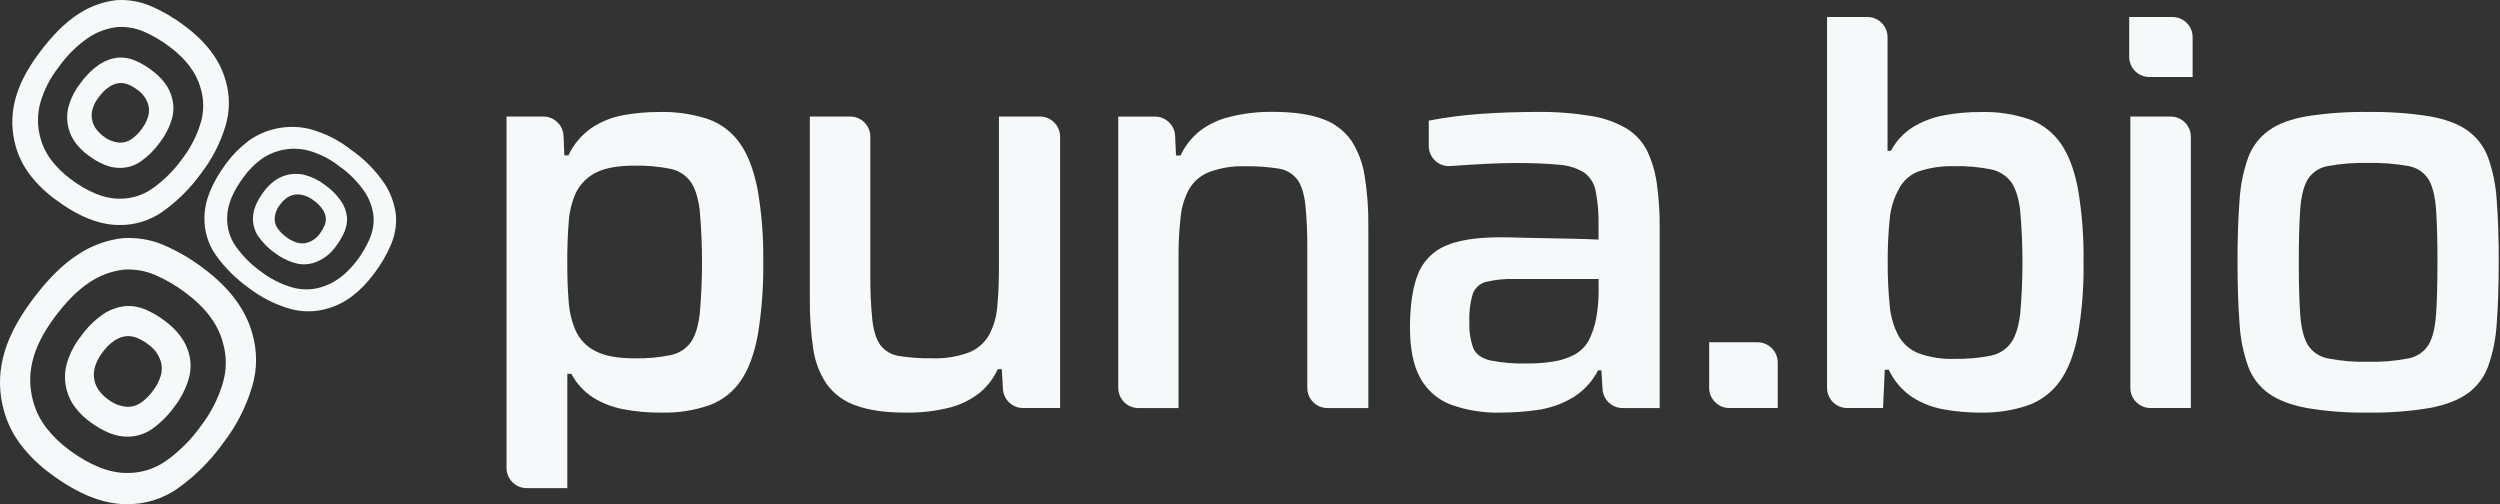
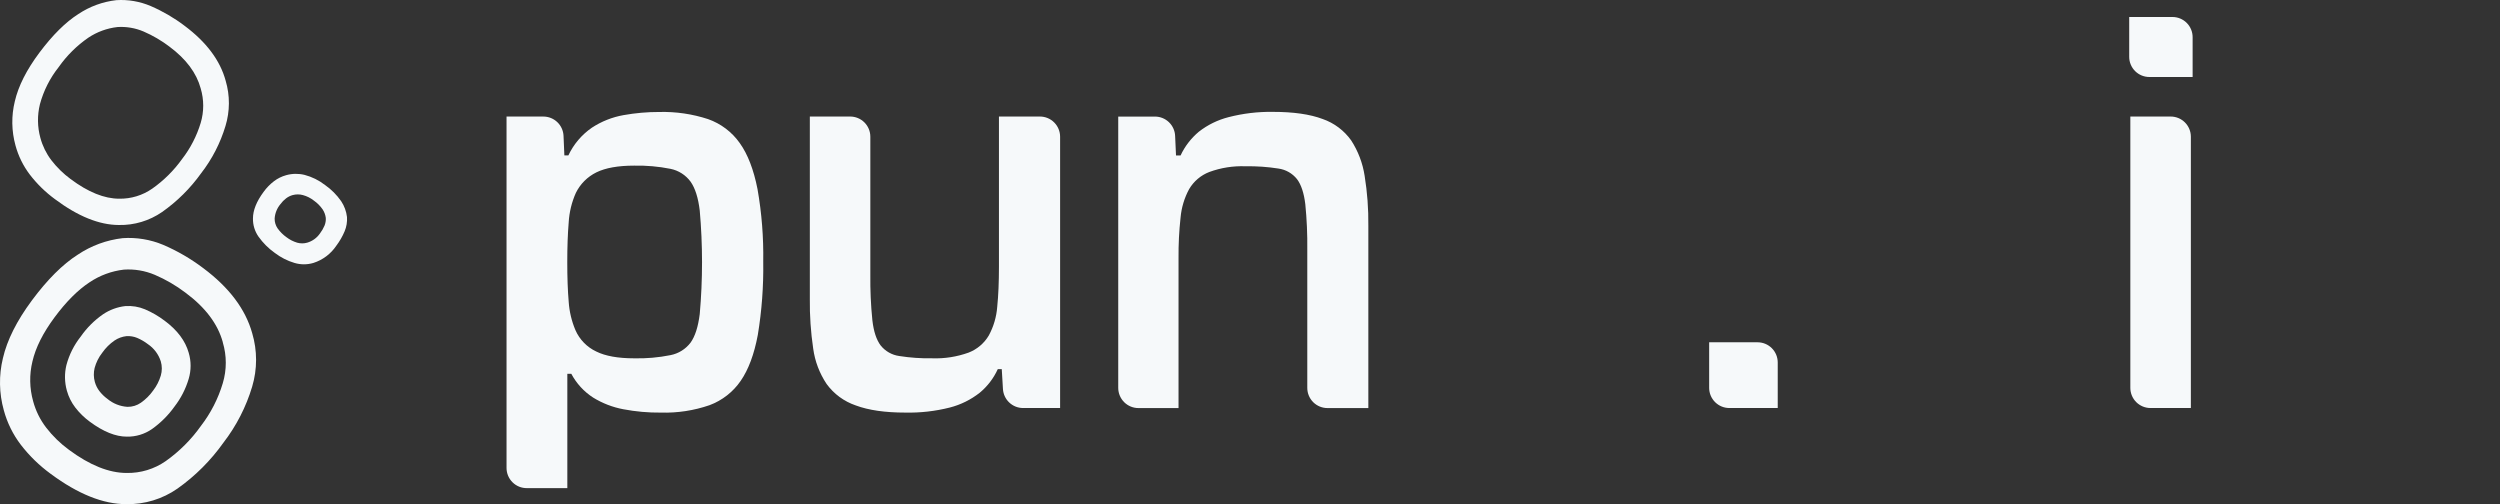
<svg xmlns="http://www.w3.org/2000/svg" width="119" height="24" viewBox="0 0 119 24" fill="currentColor">
  <rect x="0" y="0" width="119" height="24" fill="#333333" stroke="none" />
  <path d="M24.111 22.276V5.548H25.864C26.111 5.548 26.349 5.643 26.528 5.814C26.707 5.985 26.813 6.218 26.824 6.465L26.864 7.398H27.054C27.304 6.866 27.691 6.411 28.174 6.078C28.632 5.777 29.146 5.574 29.685 5.479C30.246 5.379 30.815 5.329 31.385 5.33C32.172 5.311 32.957 5.425 33.705 5.67C34.315 5.885 34.842 6.284 35.214 6.812C35.595 7.346 35.876 8.076 36.058 9.003C36.258 10.143 36.349 11.3 36.33 12.458C36.348 13.624 36.261 14.79 36.072 15.941C35.899 16.865 35.627 17.595 35.256 18.13C34.893 18.659 34.374 19.063 33.773 19.287C33.031 19.542 32.249 19.662 31.465 19.64C30.863 19.646 30.261 19.593 29.669 19.48C29.159 19.384 28.671 19.195 28.229 18.922C27.794 18.64 27.438 18.251 27.195 17.794H27.005V23.235H25.084C24.957 23.236 24.831 23.213 24.713 23.166C24.595 23.118 24.488 23.048 24.398 22.959C24.307 22.869 24.235 22.763 24.186 22.646C24.137 22.529 24.111 22.403 24.111 22.276ZM30.185 17.056C30.765 17.07 31.344 17.019 31.913 16.905C32.296 16.831 32.638 16.618 32.873 16.307C33.087 16.008 33.232 15.555 33.308 14.947C33.453 13.309 33.453 11.661 33.308 10.023C33.236 9.416 33.091 8.959 32.873 8.649C32.641 8.332 32.298 8.113 31.913 8.036C31.344 7.923 30.765 7.872 30.185 7.884C29.423 7.884 28.824 7.991 28.389 8.204C27.963 8.413 27.618 8.758 27.41 9.184C27.213 9.626 27.098 10.101 27.07 10.584C27.024 11.138 27.002 11.768 27.002 12.476C27.002 13.2 27.024 13.83 27.07 14.366C27.101 14.83 27.209 15.285 27.39 15.713C27.586 16.163 27.94 16.525 28.384 16.733C28.818 16.948 29.419 17.056 30.185 17.056Z" fill="#F6F9FA" />
  <path d="M43.088 19.639C42.128 19.639 41.344 19.526 40.736 19.299C40.179 19.11 39.694 18.754 39.348 18.279C39.009 17.773 38.79 17.196 38.708 16.592C38.592 15.809 38.539 15.017 38.548 14.225V5.547H40.468C40.723 5.547 40.967 5.648 41.147 5.828C41.327 6.008 41.428 6.252 41.428 6.507V13.083C41.42 13.805 41.452 14.527 41.525 15.245C41.586 15.778 41.718 16.177 41.918 16.442C42.137 16.717 42.454 16.898 42.803 16.946C43.32 17.028 43.843 17.064 44.367 17.055C44.959 17.077 45.55 16.984 46.108 16.783C46.511 16.626 46.849 16.339 47.068 15.967C47.296 15.546 47.432 15.082 47.468 14.605C47.523 14.061 47.55 13.426 47.55 12.7V5.547H49.501C49.755 5.547 49.999 5.648 50.179 5.828C50.359 6.008 50.461 6.252 50.461 6.507V19.422H48.7C48.455 19.422 48.219 19.329 48.041 19.16C47.862 18.992 47.755 18.762 47.74 18.517L47.684 17.572H47.494C47.297 18.005 47.004 18.388 46.638 18.692C46.216 19.025 45.729 19.266 45.209 19.399C44.516 19.574 43.802 19.655 43.088 19.639Z" fill="#F6F9FA" />
  <path d="M53.228 18.464V5.549H54.976C55.223 5.549 55.461 5.644 55.64 5.815C55.819 5.986 55.925 6.219 55.936 6.466L55.978 7.399H56.196C56.399 6.963 56.697 6.578 57.066 6.269C57.484 5.943 57.966 5.707 58.481 5.576C59.169 5.399 59.879 5.314 60.59 5.325C61.569 5.325 62.358 5.438 62.957 5.664C63.506 5.854 63.981 6.212 64.317 6.685C64.648 7.196 64.866 7.771 64.957 8.372C65.083 9.155 65.142 9.947 65.133 10.739V19.424H63.187C62.933 19.424 62.688 19.323 62.508 19.143C62.328 18.963 62.227 18.718 62.227 18.464V11.886C62.236 11.164 62.204 10.442 62.133 9.723C62.069 9.189 61.937 8.79 61.737 8.526C61.518 8.252 61.202 8.072 60.854 8.023C60.337 7.942 59.813 7.905 59.289 7.915C58.701 7.892 58.114 7.984 57.562 8.187C57.159 8.343 56.821 8.63 56.602 9.003C56.374 9.424 56.236 9.886 56.194 10.363C56.125 10.995 56.093 11.631 56.098 12.267V19.424H54.189C53.934 19.424 53.69 19.323 53.51 19.143C53.33 18.963 53.228 18.718 53.228 18.464Z" fill="#F6F9FA" />
-   <path d="M71.441 19.641C70.631 19.663 69.824 19.534 69.061 19.26C68.44 19.026 67.923 18.577 67.605 17.994C67.278 17.405 67.115 16.605 67.115 15.594C67.115 14.527 67.242 13.679 67.496 13.049C67.613 12.749 67.789 12.475 68.013 12.244C68.237 12.013 68.505 11.829 68.802 11.703C69.419 11.431 70.289 11.295 71.414 11.295C71.594 11.295 71.863 11.295 72.214 11.308C72.564 11.321 72.976 11.327 73.438 11.335L74.826 11.363C75.288 11.372 75.709 11.386 76.09 11.404V10.751C76.103 10.195 76.058 9.638 75.954 9.092C75.89 8.736 75.69 8.418 75.397 8.207C75.028 7.989 74.613 7.863 74.186 7.84C73.659 7.786 72.979 7.759 72.145 7.759C71.747 7.759 71.28 7.772 70.745 7.799C70.209 7.825 69.688 7.857 69.18 7.895L69.042 7.904C68.91 7.914 68.777 7.897 68.652 7.853C68.528 7.809 68.413 7.74 68.316 7.65C68.219 7.56 68.142 7.45 68.089 7.329C68.036 7.207 68.009 7.076 68.01 6.944V5.742C68.819 5.586 69.636 5.479 70.458 5.422C71.347 5.36 72.236 5.329 73.124 5.328C73.995 5.315 74.864 5.379 75.723 5.518C76.322 5.609 76.899 5.812 77.423 6.117C77.842 6.372 78.182 6.739 78.402 7.178C78.637 7.671 78.793 8.199 78.865 8.741C78.961 9.43 79.007 10.126 79.001 10.822V19.423H77.24C76.996 19.424 76.76 19.331 76.581 19.163C76.403 18.995 76.295 18.765 76.28 18.521L76.226 17.628H76.066C75.787 18.176 75.358 18.633 74.829 18.946C74.314 19.245 73.745 19.439 73.155 19.518C72.587 19.598 72.014 19.639 71.441 19.641ZM72.721 17.301C73.136 17.304 73.55 17.272 73.96 17.205C74.302 17.154 74.633 17.046 74.939 16.885C75.215 16.736 75.445 16.515 75.605 16.245C75.777 15.911 75.901 15.553 75.973 15.184C76.06 14.718 76.101 14.244 76.095 13.769V13.28H72.116C71.655 13.264 71.193 13.31 70.743 13.416C70.598 13.451 70.463 13.521 70.351 13.621C70.24 13.721 70.154 13.846 70.103 13.987C69.976 14.419 69.922 14.87 69.943 15.32C69.921 15.75 69.986 16.18 70.133 16.584C70.26 16.866 70.529 17.056 70.934 17.156C71.522 17.272 72.121 17.32 72.72 17.301H72.721Z" fill="#F6F9FA" />
  <path d="M81.356 18.461V16.293H83.66C83.915 16.293 84.159 16.394 84.339 16.574C84.519 16.754 84.62 16.998 84.62 17.253V19.422H82.316C82.061 19.422 81.817 19.32 81.637 19.14C81.457 18.96 81.356 18.716 81.356 18.461Z" fill="#F6F9FA" />
-   <path d="M94.236 19.64C93.665 19.641 93.096 19.59 92.534 19.489C91.998 19.396 91.485 19.198 91.025 18.905C90.539 18.581 90.151 18.129 89.905 17.599H89.715L89.633 19.422H87.927C87.672 19.422 87.428 19.321 87.248 19.141C87.068 18.961 86.967 18.716 86.967 18.462V0.809H88.887C89.142 0.809 89.386 0.91 89.566 1.09C89.746 1.27 89.847 1.514 89.847 1.769V7.179H90.007C90.253 6.719 90.613 6.329 91.054 6.05C91.502 5.779 91.996 5.59 92.51 5.493C93.102 5.381 93.704 5.327 94.306 5.333C95.092 5.311 95.875 5.431 96.618 5.686C97.219 5.91 97.737 6.313 98.1 6.842C98.472 7.375 98.744 8.101 98.916 9.018C99.108 10.165 99.194 11.326 99.176 12.488C99.195 13.65 99.104 14.811 98.904 15.956C98.721 16.873 98.44 17.599 98.06 18.132C97.686 18.663 97.159 19.066 96.549 19.289C95.805 19.542 95.022 19.66 94.236 19.64ZM93.038 17.079C93.618 17.093 94.197 17.043 94.765 16.929C95.151 16.853 95.493 16.634 95.725 16.317C95.943 16.009 96.087 15.551 96.161 14.943C96.306 13.304 96.306 11.657 96.161 10.018C96.087 9.412 95.943 8.957 95.725 8.658C95.489 8.348 95.147 8.136 94.765 8.06C94.197 7.947 93.618 7.897 93.038 7.911C92.461 7.891 91.885 7.974 91.337 8.156C90.933 8.3 90.598 8.591 90.4 8.972C90.148 9.419 89.994 9.915 89.95 10.427C89.881 11.109 89.849 11.795 89.855 12.481C89.85 13.167 89.882 13.852 89.95 14.535C89.99 15.044 90.133 15.539 90.372 15.991C90.587 16.37 90.926 16.663 91.332 16.82C91.88 17.014 92.458 17.103 93.038 17.082V17.079Z" fill="#F6F9FA" />
  <path d="M101.35 2.705V0.809H103.409C103.664 0.809 103.908 0.91 104.088 1.09C104.268 1.27 104.369 1.514 104.369 1.769V3.665H102.31C102.184 3.665 102.059 3.64 101.942 3.592C101.826 3.544 101.72 3.473 101.631 3.384C101.542 3.295 101.471 3.189 101.423 3.072C101.374 2.956 101.35 2.831 101.35 2.705ZM101.404 18.462V5.547H103.324C103.579 5.547 103.823 5.648 104.003 5.828C104.183 6.008 104.285 6.253 104.285 6.507V19.422H102.364C102.11 19.422 101.865 19.321 101.685 19.141C101.505 18.961 101.404 18.716 101.404 18.462Z" fill="#F6F9FA" />
-   <path d="M112.709 19.64C111.739 19.655 110.769 19.582 109.812 19.423C109.041 19.277 108.433 19.046 107.989 18.728C107.54 18.406 107.199 17.956 107.01 17.437C106.778 16.779 106.64 16.092 106.602 15.396C106.538 14.58 106.506 13.601 106.506 12.458C106.506 11.332 106.538 10.362 106.602 9.547C106.64 8.851 106.778 8.164 107.01 7.507C107.199 6.987 107.541 6.537 107.989 6.214C108.432 5.893 109.04 5.667 109.812 5.533C110.77 5.384 111.739 5.316 112.709 5.33C113.688 5.315 114.666 5.383 115.634 5.533C116.405 5.67 117.013 5.897 117.457 6.214C117.906 6.537 118.247 6.987 118.436 7.507C118.668 8.164 118.805 8.851 118.844 9.547C118.908 10.363 118.94 11.334 118.939 12.458C118.939 13.601 118.907 14.58 118.844 15.396C118.805 16.092 118.668 16.779 118.436 17.437C118.247 17.956 117.906 18.406 117.457 18.728C117.012 19.048 116.404 19.28 115.634 19.423C114.667 19.583 113.688 19.655 112.709 19.64ZM112.709 17.219C113.357 17.237 114.005 17.184 114.642 17.059C114.838 17.023 115.025 16.946 115.191 16.834C115.356 16.721 115.496 16.576 115.602 16.406C115.793 16.086 115.909 15.606 115.956 14.966C116.002 14.326 116.023 13.497 116.023 12.463C116.023 11.429 116.001 10.598 115.956 9.973C115.911 9.347 115.796 8.872 115.602 8.545C115.497 8.376 115.357 8.232 115.191 8.122C115.025 8.011 114.838 7.937 114.642 7.905C114.004 7.79 113.356 7.741 112.709 7.756C112.071 7.741 111.432 7.791 110.804 7.905C110.608 7.937 110.421 8.011 110.255 8.122C110.09 8.232 109.95 8.376 109.844 8.545C109.653 8.872 109.535 9.348 109.49 9.973C109.446 10.598 109.423 11.428 109.422 12.463C109.422 13.497 109.445 14.331 109.49 14.966C109.536 15.601 109.654 16.081 109.844 16.406C109.95 16.576 110.09 16.721 110.256 16.834C110.421 16.946 110.608 17.023 110.804 17.059C111.431 17.183 112.07 17.236 112.709 17.219Z" fill="#F6F9FA" />
  <path d="M7.771 11.656C7.161 11.401 6.501 11.291 5.841 11.336C5.074 11.424 4.339 11.695 3.698 12.125C2.982 12.582 2.255 13.307 1.517 14.301C0.796 15.274 0.337 16.19 0.139 17.049C-0.06 17.866 -0.045 18.721 0.182 19.531C0.343 20.126 0.618 20.683 0.992 21.172C1.399 21.699 1.878 22.166 2.416 22.557C3.713 23.518 4.911 23.998 6.012 23.998C6.881 24.014 7.733 23.755 8.446 23.258C9.296 22.657 10.037 21.915 10.639 21.066C11.253 20.269 11.716 19.366 12.004 18.401C12.251 17.571 12.251 16.687 12.004 15.857C11.684 14.714 10.908 13.684 9.677 12.765C9.089 12.32 8.449 11.947 7.771 11.656ZM10.605 16.297C10.795 16.931 10.795 17.606 10.605 18.24C10.386 18.976 10.032 19.666 9.563 20.275C9.103 20.924 8.537 21.489 7.888 21.949C7.343 22.328 6.693 22.525 6.03 22.513C5.19 22.513 4.275 22.146 3.284 21.412C2.873 21.112 2.506 20.755 2.196 20.352C1.91 19.979 1.7 19.554 1.578 19.101C1.404 18.482 1.392 17.829 1.544 17.204C1.695 16.548 2.046 15.848 2.597 15.105C3.149 14.361 3.703 13.806 4.26 13.439C4.749 13.11 5.31 12.902 5.896 12.834C6.399 12.8 6.904 12.885 7.369 13.082C7.888 13.304 8.378 13.589 8.827 13.93C9.773 14.631 10.365 15.416 10.605 16.286V16.297Z" fill="#F6F9FA" />
  <path d="M5.962 14.57C5.586 14.613 5.225 14.746 4.909 14.957C4.491 15.246 4.129 15.608 3.839 16.026C3.523 16.425 3.293 16.884 3.162 17.375C3.064 17.777 3.072 18.197 3.183 18.595C3.263 18.884 3.398 19.156 3.581 19.395C3.78 19.654 4.015 19.883 4.279 20.076C4.919 20.549 5.505 20.785 6.039 20.784C6.466 20.792 6.884 20.666 7.235 20.422C7.651 20.126 8.016 19.762 8.312 19.345C8.613 18.953 8.84 18.51 8.981 18.036C9.103 17.628 9.103 17.194 8.981 16.786C8.821 16.226 8.446 15.719 7.84 15.269C7.55 15.049 7.235 14.866 6.9 14.723C6.604 14.599 6.283 14.547 5.962 14.57ZM7.654 17.202C7.719 17.423 7.719 17.658 7.654 17.879C7.577 18.135 7.455 18.375 7.292 18.587C7.132 18.813 6.935 19.01 6.708 19.169C6.521 19.301 6.297 19.369 6.068 19.366C5.715 19.344 5.379 19.21 5.108 18.983C4.965 18.879 4.838 18.754 4.73 18.614C4.631 18.484 4.558 18.336 4.514 18.178C4.454 17.963 4.451 17.736 4.503 17.519C4.574 17.253 4.699 17.004 4.869 16.788C5.027 16.562 5.223 16.367 5.449 16.21C5.62 16.095 5.816 16.023 6.02 16C6.195 15.989 6.37 16.018 6.532 16.085C6.713 16.163 6.883 16.262 7.039 16.381C7.331 16.578 7.548 16.867 7.654 17.202Z" fill="#F6F9FA" />
  <path d="M7.168 0.285C6.655 0.068 6.098 -0.028 5.542 0.007C4.893 0.08 4.272 0.307 3.729 0.669C3.124 1.054 2.507 1.664 1.879 2.502C1.265 3.322 0.874 4.095 0.706 4.821C0.536 5.511 0.547 6.233 0.736 6.919C0.871 7.421 1.102 7.892 1.416 8.306C1.759 8.753 2.163 9.148 2.617 9.481C3.709 10.297 4.723 10.707 5.657 10.71C6.391 10.726 7.111 10.509 7.715 10.092C8.435 9.586 9.063 8.961 9.575 8.245C10.096 7.573 10.488 6.811 10.733 5.997C10.946 5.297 10.95 4.55 10.743 3.848C10.481 2.879 9.828 2.006 8.786 1.228C8.287 0.849 7.744 0.533 7.168 0.285ZM9.553 4.209C9.713 4.745 9.713 5.316 9.553 5.851C9.365 6.473 9.065 7.055 8.668 7.568C8.277 8.115 7.797 8.592 7.248 8.978C6.787 9.3 6.237 9.468 5.675 9.458C4.967 9.458 4.194 9.146 3.358 8.521C3.012 8.266 2.704 7.964 2.442 7.623C2.202 7.307 2.025 6.947 1.922 6.563C1.778 6.041 1.771 5.49 1.9 4.963C2.074 4.318 2.379 3.716 2.794 3.193C3.178 2.647 3.656 2.172 4.206 1.793C4.621 1.517 5.096 1.343 5.592 1.287C6.017 1.26 6.443 1.333 6.835 1.5C7.273 1.689 7.686 1.931 8.066 2.22C8.856 2.807 9.352 3.469 9.553 4.208V4.209Z" fill="#F6F9FA" />
-   <path d="M5.63 2.742C5.312 2.776 5.007 2.886 4.74 3.062C4.385 3.304 4.077 3.609 3.831 3.961C3.563 4.298 3.368 4.686 3.256 5.101C3.173 5.44 3.178 5.795 3.271 6.131C3.337 6.378 3.45 6.609 3.605 6.811C3.773 7.031 3.971 7.226 4.194 7.389C4.728 7.789 5.224 7.99 5.684 7.992C6.045 8 6.399 7.893 6.696 7.688C7.048 7.44 7.357 7.134 7.608 6.783C7.863 6.452 8.056 6.078 8.177 5.678C8.28 5.334 8.28 4.967 8.177 4.622C8.048 4.146 7.728 3.72 7.217 3.342C6.974 3.156 6.708 3 6.427 2.878C6.175 2.771 5.902 2.725 5.63 2.742ZM7.052 4.971C7.108 5.157 7.108 5.356 7.052 5.542C6.987 5.758 6.883 5.961 6.745 6.139C6.609 6.33 6.442 6.496 6.251 6.631C6.089 6.739 5.898 6.795 5.703 6.791C5.41 6.77 5.13 6.658 4.903 6.47C4.782 6.38 4.674 6.272 4.583 6.15C4.499 6.041 4.438 5.916 4.402 5.782C4.352 5.6 4.35 5.409 4.394 5.225C4.457 5 4.566 4.79 4.714 4.609C4.848 4.421 5.015 4.259 5.206 4.129C5.35 4.034 5.514 3.973 5.686 3.953C5.833 3.944 5.981 3.969 6.118 4.027C6.27 4.093 6.414 4.177 6.547 4.278C6.788 4.446 6.966 4.69 7.052 4.971Z" fill="#F6F9FA" />
-   <path d="M18.616 11.631C18.8 11.193 18.88 10.718 18.848 10.243C18.784 9.691 18.588 9.162 18.278 8.701C17.855 8.088 17.325 7.556 16.713 7.131C16.128 6.669 15.455 6.331 14.735 6.139C14.146 5.996 13.531 6.007 12.948 6.171C12.52 6.286 12.12 6.484 11.768 6.753C11.389 7.046 11.053 7.39 10.77 7.777C10.077 8.712 9.731 9.575 9.731 10.367C9.718 10.995 9.904 11.611 10.262 12.127C10.696 12.738 11.23 13.271 11.84 13.705C12.415 14.146 13.066 14.479 13.761 14.686C14.358 14.864 14.994 14.864 15.591 14.686C16.414 14.459 17.156 13.9 17.817 13.01C18.139 12.585 18.407 12.122 18.616 11.631ZM15.279 13.673C14.823 13.808 14.337 13.808 13.881 13.673C13.353 13.515 12.859 13.262 12.423 12.927C11.956 12.596 11.549 12.188 11.218 11.722C10.946 11.329 10.804 10.862 10.811 10.384C10.811 9.779 11.078 9.12 11.611 8.408C11.827 8.112 12.083 7.849 12.373 7.625C12.642 7.419 12.948 7.268 13.274 7.179C13.72 7.055 14.19 7.047 14.639 7.155C15.189 7.302 15.703 7.561 16.15 7.913C16.617 8.238 17.022 8.644 17.345 9.112C17.582 9.464 17.731 9.868 17.781 10.29C17.805 10.652 17.744 11.016 17.603 11.351C17.442 11.724 17.237 12.077 16.992 12.401C16.48 13.072 15.909 13.496 15.279 13.673Z" fill="#F6F9FA" />
  <path d="M16.517 10.333C16.486 10.062 16.391 9.803 16.239 9.576C16.03 9.276 15.77 9.015 15.469 8.805C15.181 8.581 14.851 8.418 14.498 8.325C14.209 8.254 13.907 8.259 13.621 8.339C13.411 8.397 13.214 8.494 13.041 8.626C12.854 8.769 12.688 8.939 12.55 9.13C12.211 9.588 12.04 10.012 12.041 10.401C12.035 10.707 12.127 11.008 12.302 11.26C12.515 11.561 12.777 11.823 13.077 12.036C13.359 12.252 13.678 12.415 14.019 12.516C14.312 12.603 14.624 12.603 14.917 12.516C15.364 12.374 15.749 12.084 16.01 11.694C16.169 11.483 16.301 11.254 16.404 11.01C16.494 10.796 16.532 10.565 16.517 10.333ZM14.623 11.551C14.466 11.596 14.299 11.596 14.143 11.551C13.959 11.495 13.786 11.407 13.634 11.29C13.472 11.175 13.33 11.033 13.214 10.871C13.12 10.734 13.071 10.572 13.073 10.405C13.089 10.152 13.186 9.911 13.349 9.717C13.424 9.614 13.513 9.522 13.614 9.445C13.709 9.371 13.818 9.316 13.934 9.285C14.092 9.243 14.257 9.243 14.415 9.285C14.606 9.336 14.784 9.425 14.94 9.548C15.102 9.661 15.243 9.803 15.356 9.965C15.438 10.088 15.49 10.228 15.508 10.375C15.516 10.501 15.494 10.628 15.445 10.745C15.389 10.874 15.318 10.997 15.232 11.11C15.086 11.323 14.871 11.479 14.623 11.551Z" fill="#F6F9FA" />
</svg>